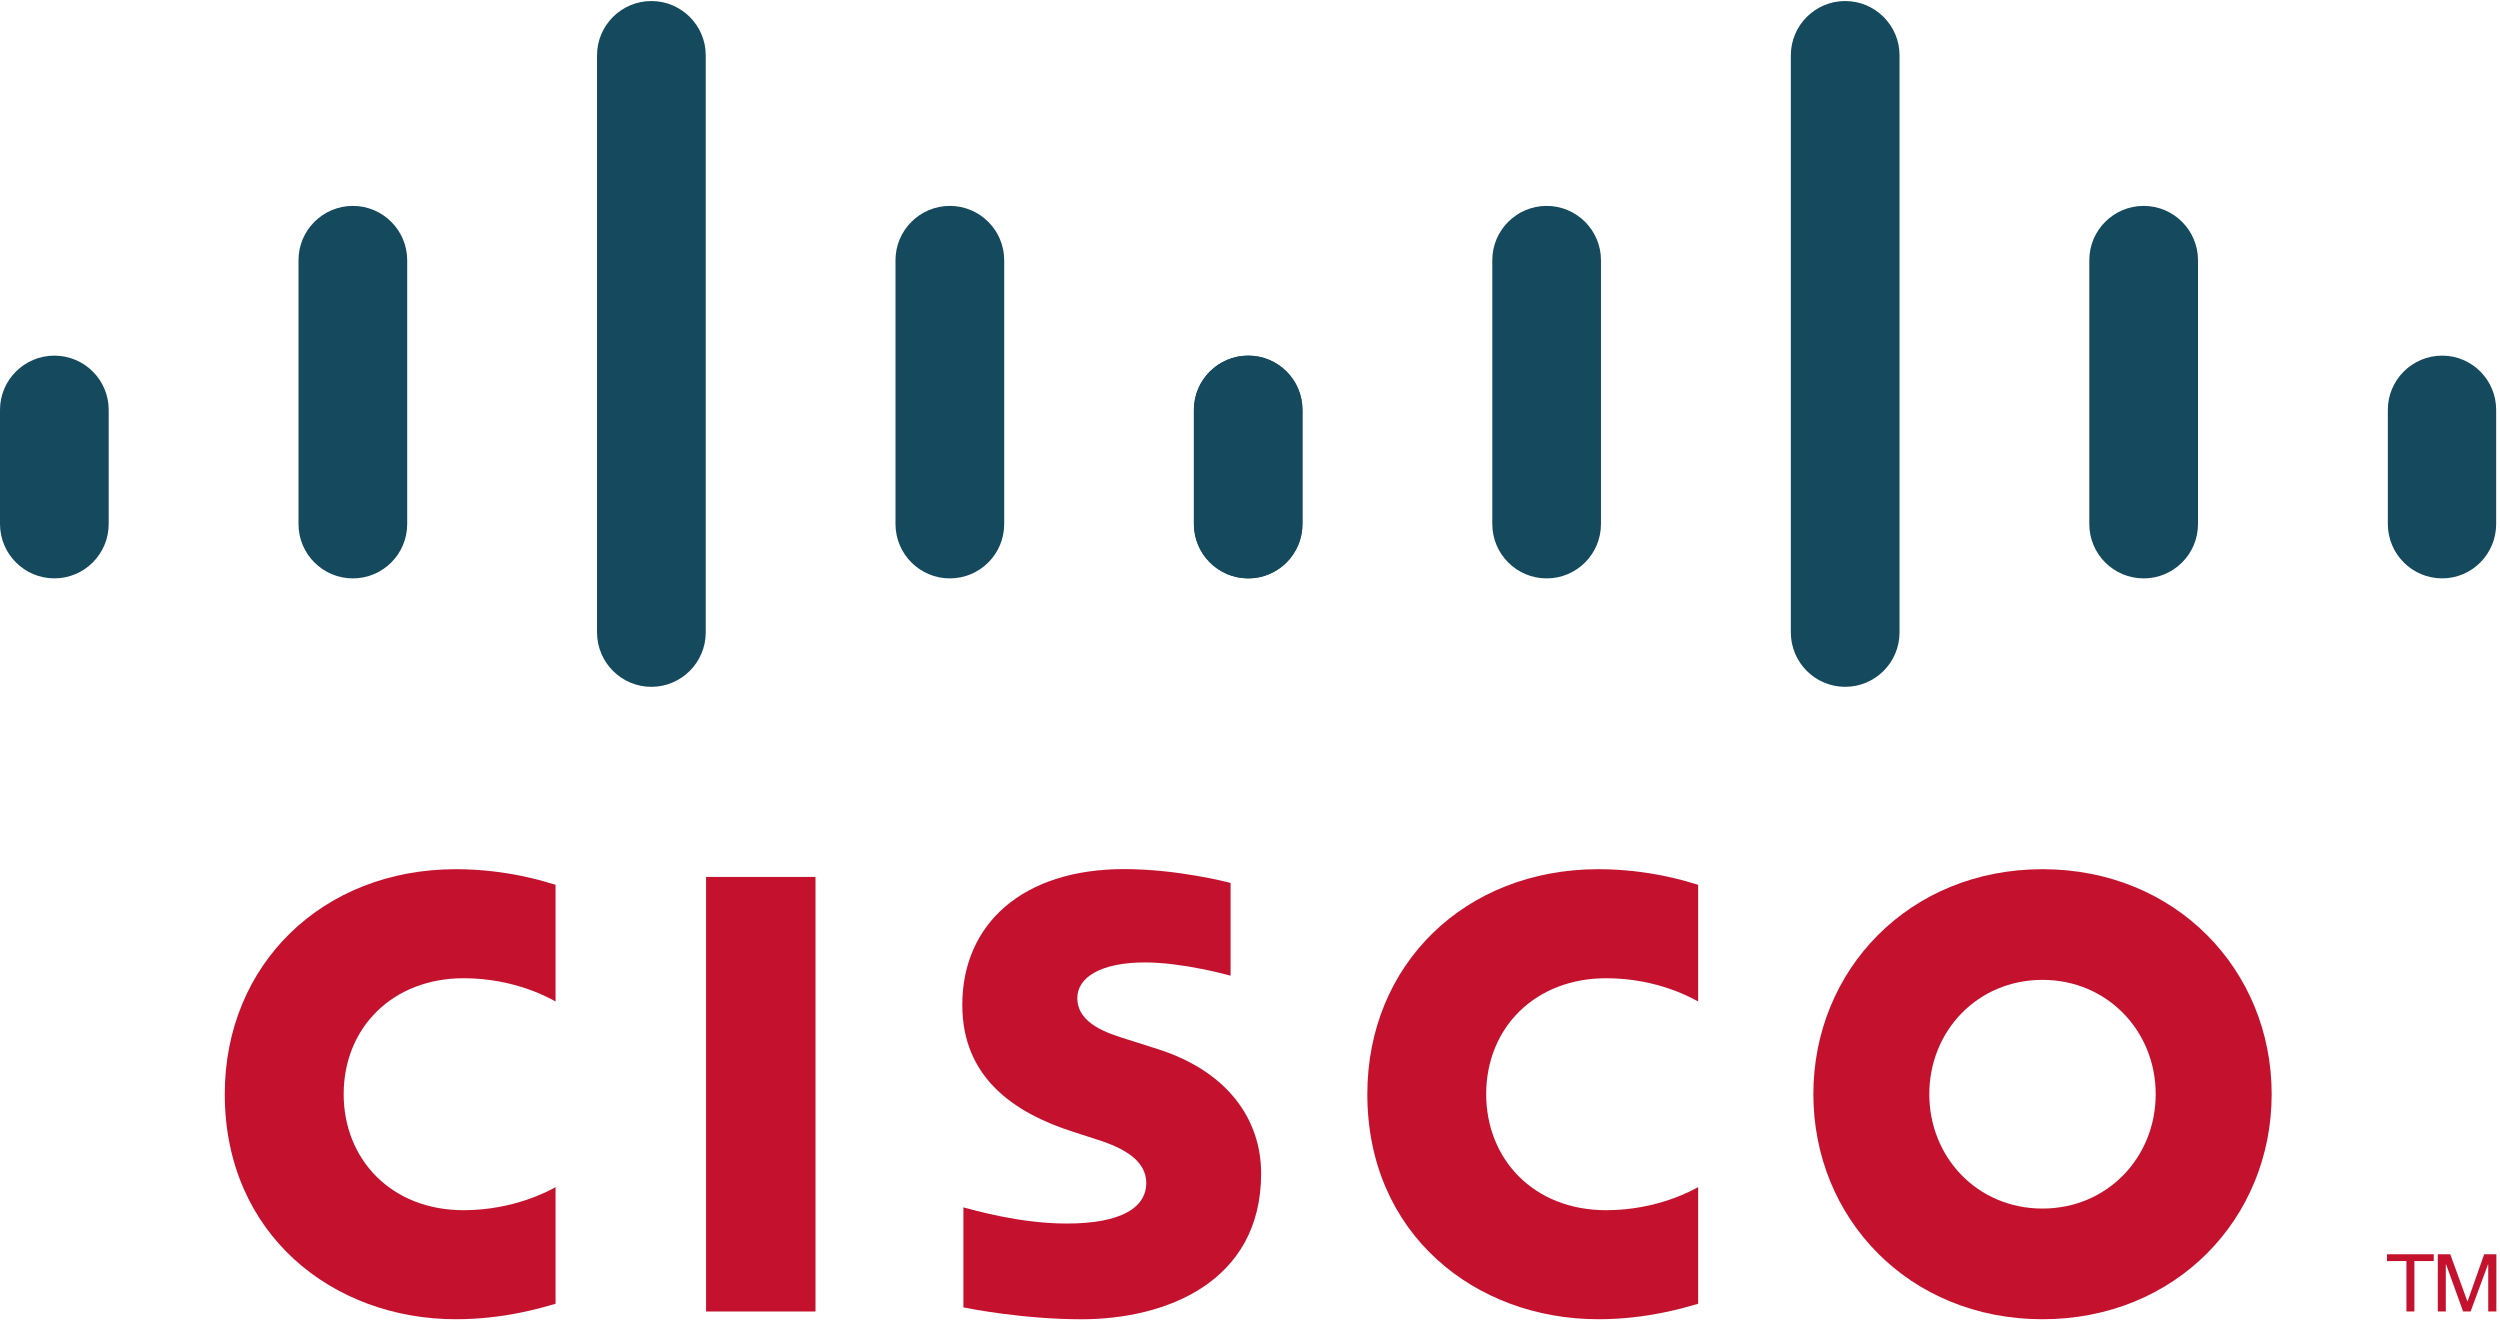
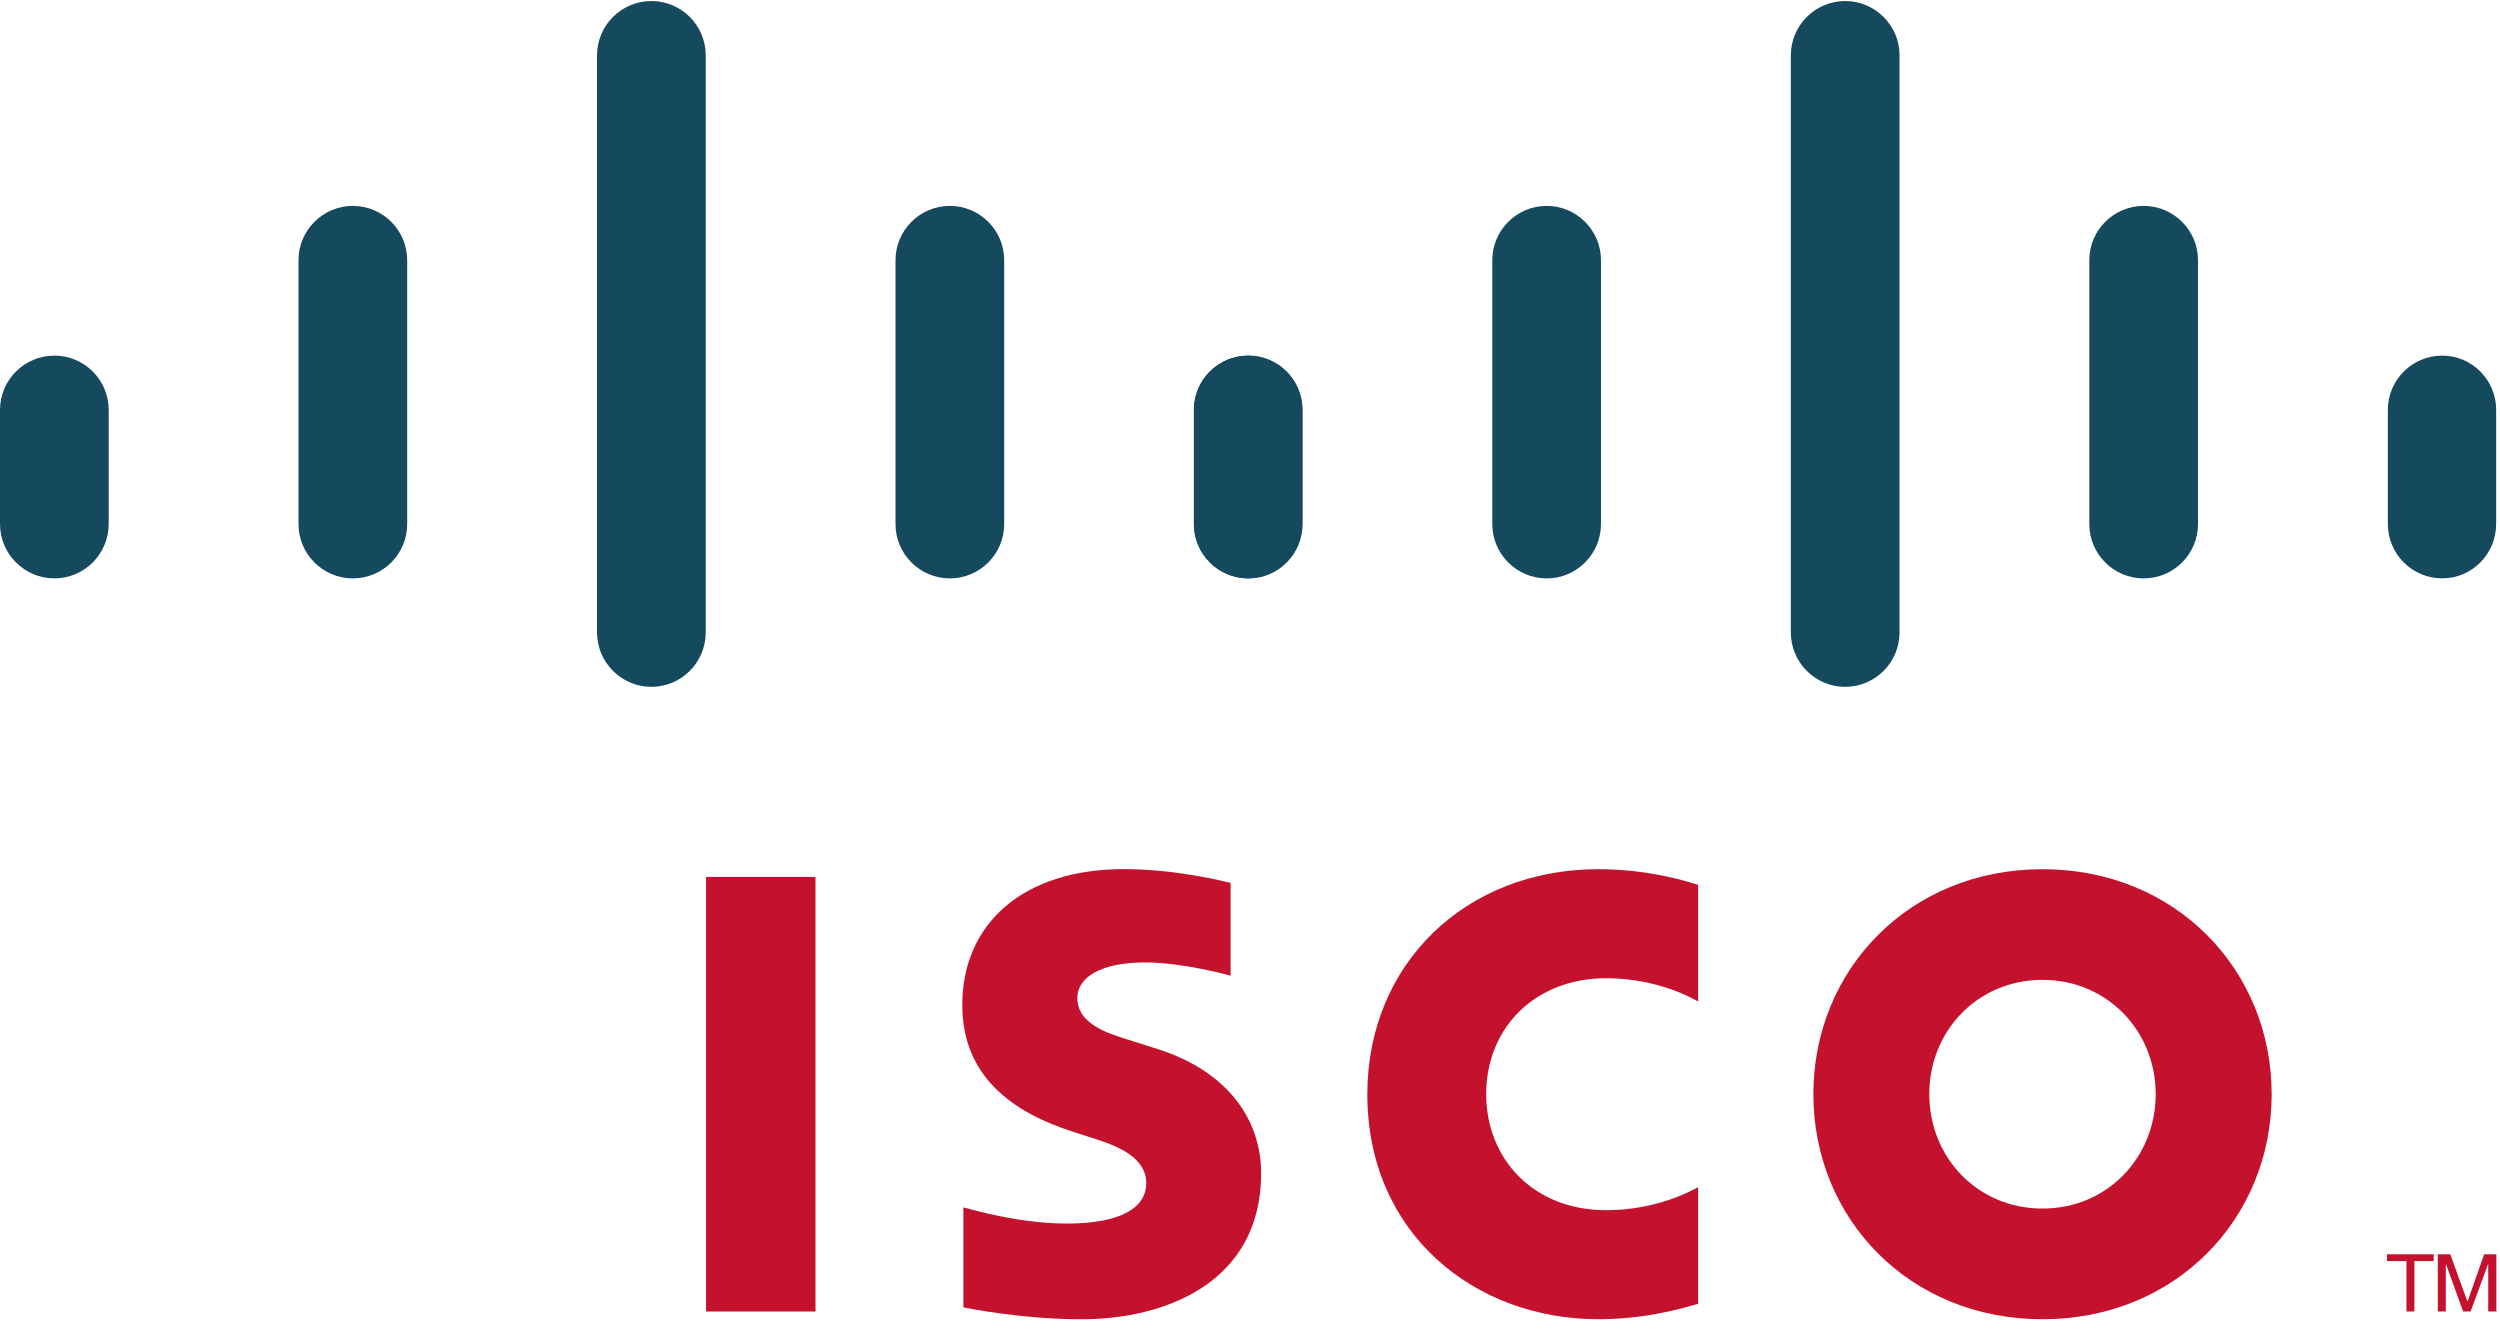
<svg xmlns="http://www.w3.org/2000/svg" width="75" height="40" viewBox="0 0 75 40" fill="none">
  <g clip-path="url(#clip0_3444_21581)">
    <path d="M24.465 26.308H21.182V39.345H24.465V26.308Z" fill="#C4122E" />
    <path d="M50.944 30.044C50.812 29.975 49.756 29.347 48.185 29.347C46.058 29.347 44.586 30.828 44.586 32.825C44.586 34.762 45.997 36.306 48.185 36.306C49.729 36.306 50.802 35.692 50.944 35.614V39.113C50.536 39.229 49.416 39.577 47.949 39.577C44.258 39.577 41.02 37.026 41.02 32.825C41.02 28.931 43.953 26.076 47.949 26.076C49.495 26.076 50.635 26.452 50.944 26.544V30.044Z" fill="#C4122E" />
-     <path d="M16.667 30.044C16.535 29.975 15.479 29.347 13.909 29.347C11.782 29.347 10.31 30.828 10.31 32.825C10.31 34.762 11.72 36.306 13.909 36.306C15.452 36.306 16.526 35.692 16.667 35.614V39.113C16.259 39.229 15.139 39.577 13.673 39.577C9.981 39.577 6.743 37.026 6.743 32.825C6.743 28.931 9.676 26.076 13.673 26.076C15.218 26.076 16.358 26.452 16.667 26.544V30.044Z" fill="#C4122E" />
    <path d="M61.274 29.396C59.325 29.396 57.879 30.932 57.879 32.825C57.879 34.721 59.325 36.257 61.274 36.257C63.22 36.257 64.671 34.721 64.671 32.825C64.671 30.932 63.22 29.396 61.274 29.396ZM68.15 32.825C68.15 36.554 65.276 39.577 61.274 39.577C57.271 39.577 54.401 36.554 54.401 32.825C54.401 29.101 57.271 26.076 61.274 26.076C65.276 26.076 68.15 29.101 68.15 32.825Z" fill="#C4122E" />
    <path d="M36.918 29.271C36.87 29.256 35.487 28.873 34.351 28.873C33.035 28.873 32.32 29.315 32.32 29.942C32.32 30.736 33.285 31.013 33.825 31.184L34.731 31.472C36.862 32.152 37.834 33.614 37.834 35.202C37.834 38.477 34.959 39.578 32.446 39.578C30.699 39.578 29.063 39.256 28.902 39.221V36.221C29.191 36.294 30.568 36.706 32.003 36.706C33.637 36.706 34.388 36.227 34.388 35.489C34.388 34.828 33.738 34.447 32.923 34.19C32.724 34.123 32.426 34.03 32.222 33.963C30.393 33.384 28.869 32.307 28.869 30.149C28.869 27.71 30.691 26.073 33.718 26.073C35.317 26.073 36.821 26.462 36.918 26.488V29.271Z" fill="#C4122E" />
    <path d="M3.261 12.296C3.261 11.397 2.529 10.669 1.631 10.669C0.733 10.669 0 11.397 0 12.296V15.718C0 16.622 0.733 17.351 1.631 17.351C2.529 17.351 3.261 16.622 3.261 15.718V12.296Z" fill="#15495D" />
    <path d="M12.216 7.806C12.216 6.907 11.483 6.177 10.586 6.177C9.687 6.177 8.955 6.907 8.955 7.806V15.72C8.955 16.624 9.687 17.352 10.586 17.352C11.483 17.352 12.216 16.624 12.216 15.72V7.806Z" fill="#15495D" />
    <path d="M21.172 1.659C21.172 0.761 20.439 0.031 19.542 0.031C18.643 0.031 17.911 0.761 17.911 1.659V18.971C17.911 19.875 18.643 20.605 19.542 20.605C20.439 20.605 21.172 19.875 21.172 18.971V1.659Z" fill="#15495D" />
    <path d="M30.126 7.806C30.126 6.907 29.394 6.177 28.496 6.177C27.598 6.177 26.865 6.907 26.865 7.806V15.72C26.865 16.624 27.598 17.352 28.496 17.352C29.394 17.352 30.126 16.624 30.126 15.72V7.806Z" fill="#15495D" />
    <path d="M39.071 12.296C39.071 11.397 38.344 10.669 37.451 10.669C36.553 10.669 35.821 11.397 35.821 12.296V15.718C35.821 16.622 36.553 17.351 37.451 17.351C38.344 17.351 39.071 16.622 39.071 15.718V12.296Z" fill="#15495D" />
    <path d="M39.075 12.296C39.075 11.397 38.343 10.669 37.445 10.669C36.547 10.669 35.814 11.397 35.814 12.296V15.718C35.814 16.622 36.547 17.351 37.445 17.351C38.343 17.351 39.075 16.622 39.075 15.718V12.296Z" fill="#15495D" />
    <path d="M48.029 7.806C48.029 6.907 47.297 6.177 46.4 6.177C45.501 6.177 44.769 6.907 44.769 7.806V15.72C44.769 16.624 45.501 17.352 46.4 17.352C47.297 17.352 48.029 16.624 48.029 15.72V7.806Z" fill="#15495D" />
    <path d="M56.986 1.659C56.986 0.761 56.253 0.031 55.356 0.031C54.457 0.031 53.725 0.761 53.725 1.659V18.971C53.725 19.875 54.457 20.605 55.356 20.605C56.253 20.605 56.986 19.875 56.986 18.971V1.659Z" fill="#15495D" />
    <path d="M65.94 7.806C65.94 6.907 65.208 6.177 64.31 6.177C63.411 6.177 62.679 6.907 62.679 7.806V15.72C62.679 16.624 63.411 17.352 64.31 17.352C65.208 17.352 65.94 16.624 65.94 15.72V7.806Z" fill="#15495D" />
    <path d="M74.885 12.296C74.885 11.397 74.158 10.669 73.265 10.669C72.367 10.669 71.635 11.397 71.635 12.296V15.718C71.635 16.622 72.367 17.351 73.265 17.351C74.158 17.351 74.885 16.622 74.885 15.718V12.296Z" fill="#15495D" />
    <path d="M73.012 37.628V37.832H72.432V39.344H72.193V37.832H71.61V37.628H73.012Z" fill="#C4122E" />
    <path d="M73.134 37.628H73.508L74.02 39.036H74.029L74.525 37.628H74.891V39.344H74.647V37.937H74.638L74.118 39.344H73.893L73.385 37.937H73.374V39.344H73.134V37.628Z" fill="#C4122E" />
  </g>
  <defs>
    <clipPath id="clip0_3444_21581">
      <rect width="74.891" height="39.6" fill="white" />
    </clipPath>
  </defs>
</svg>